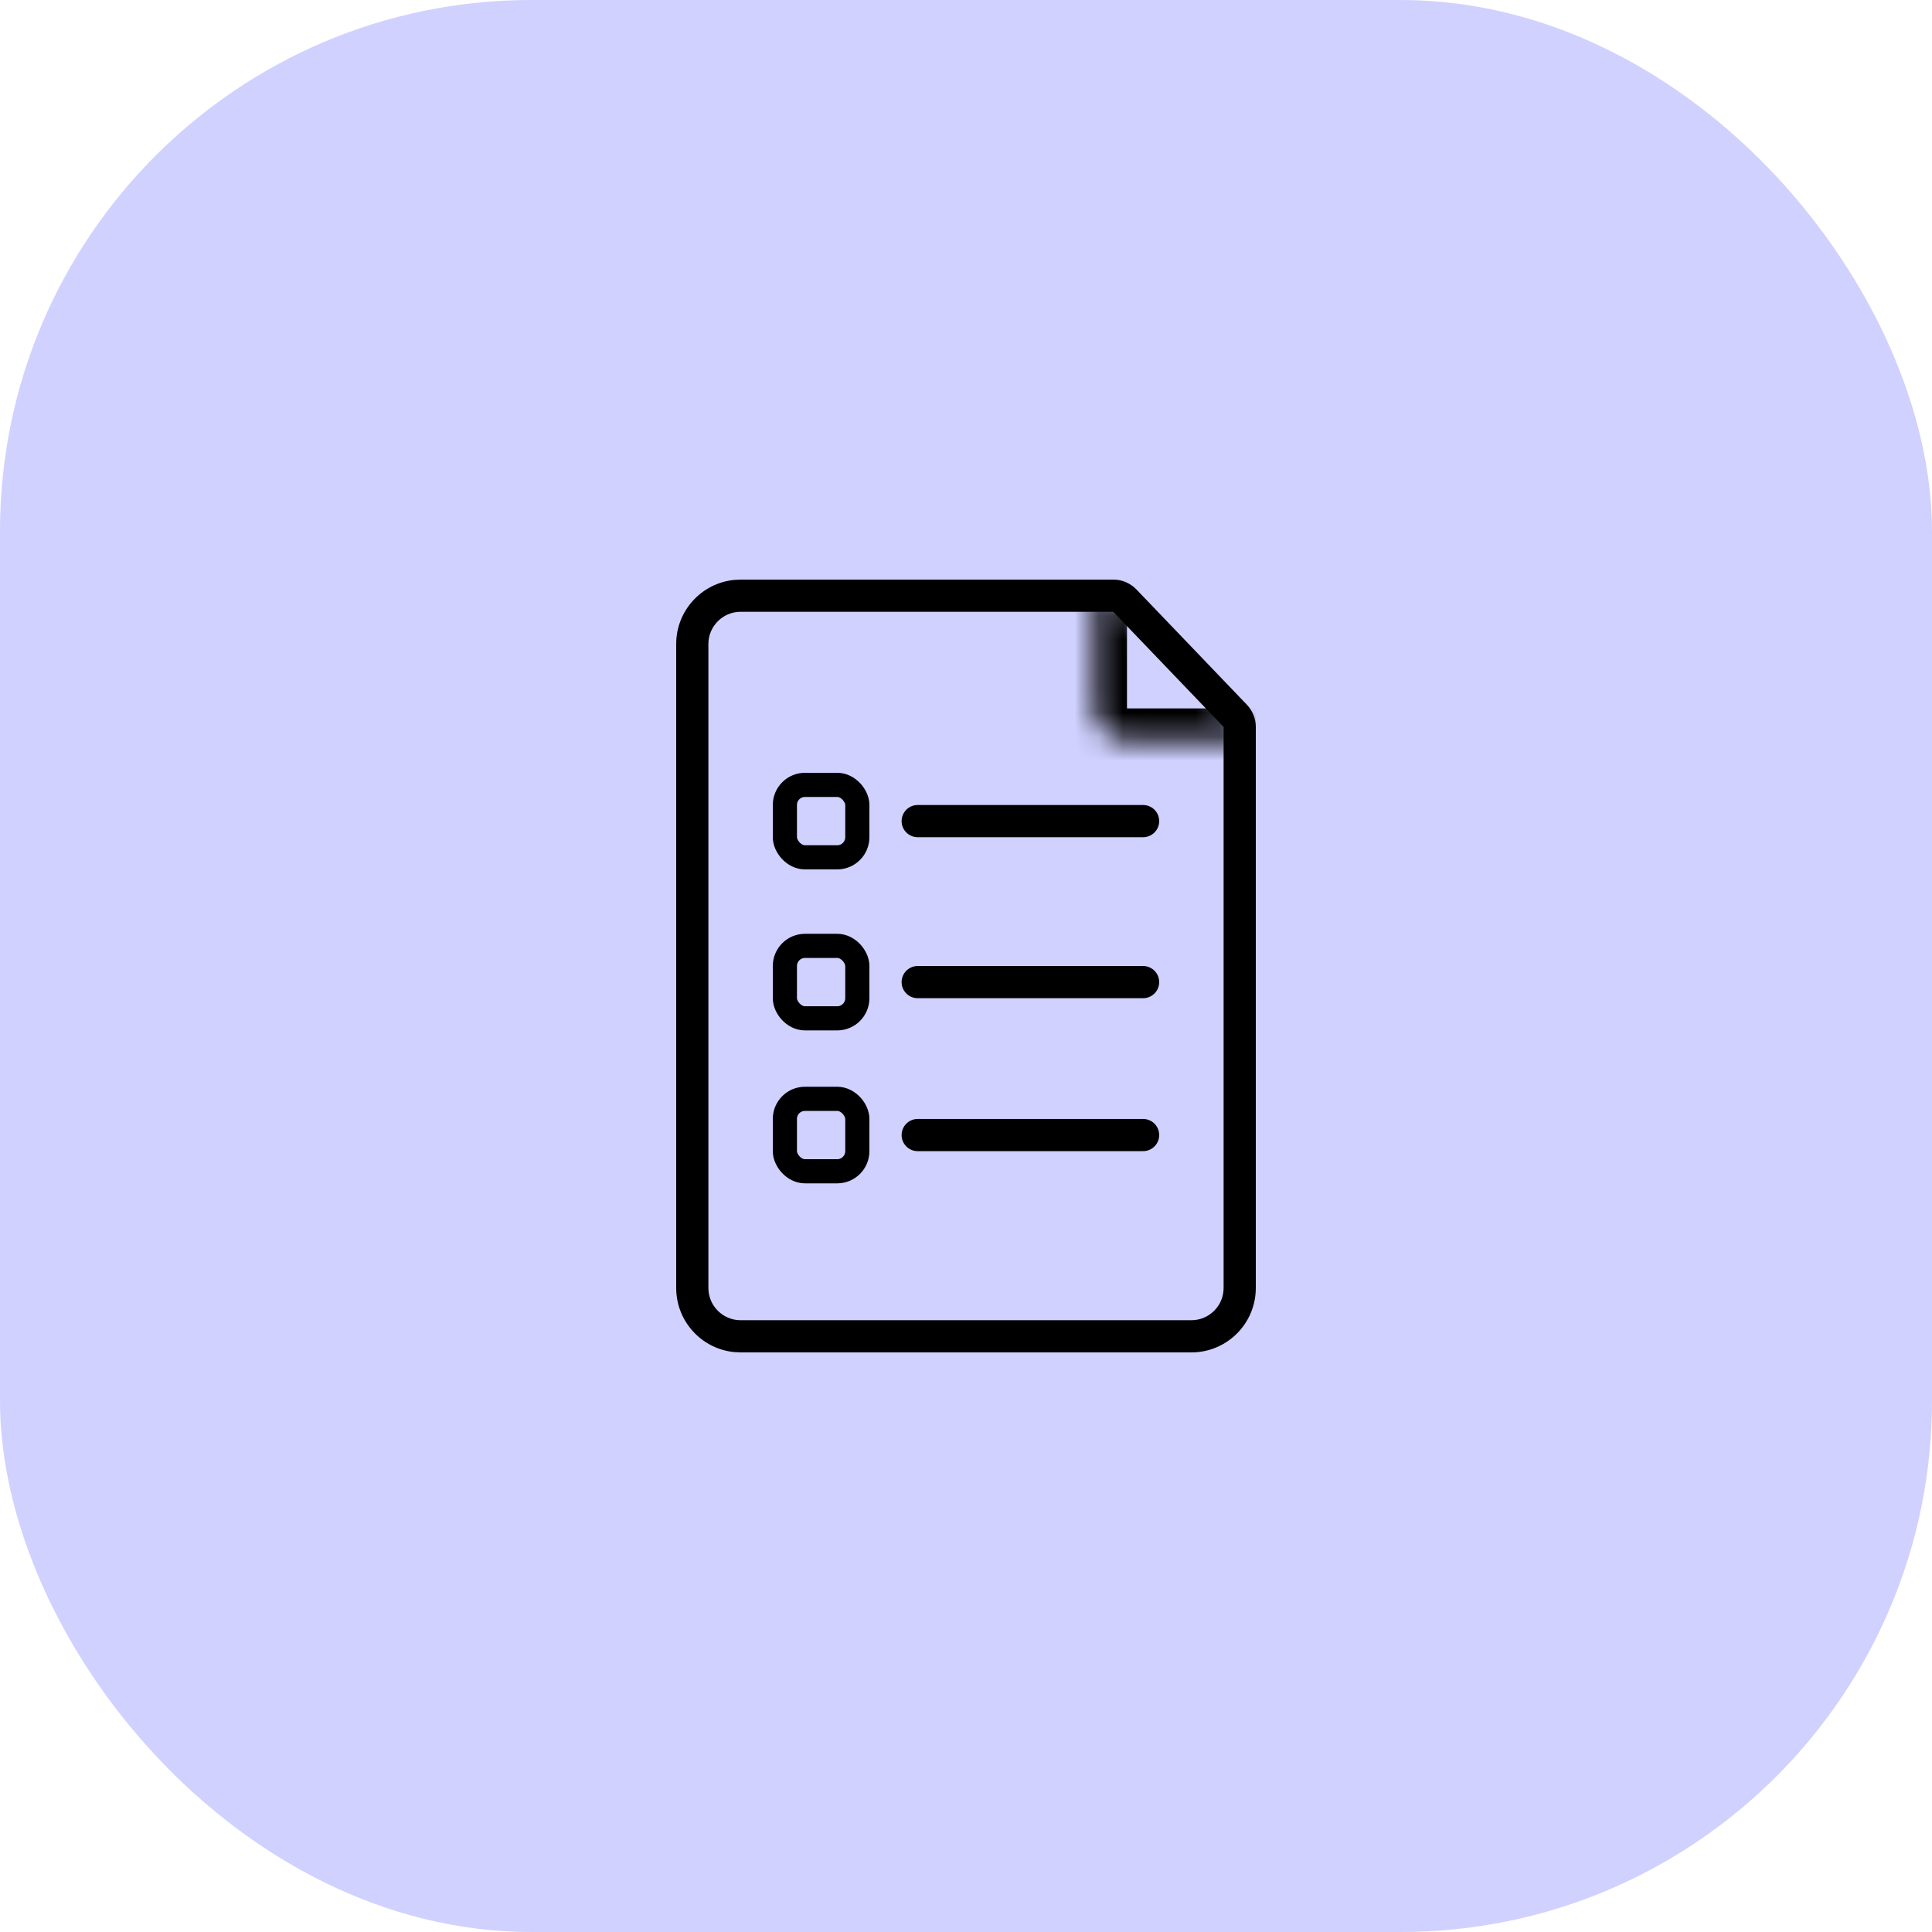
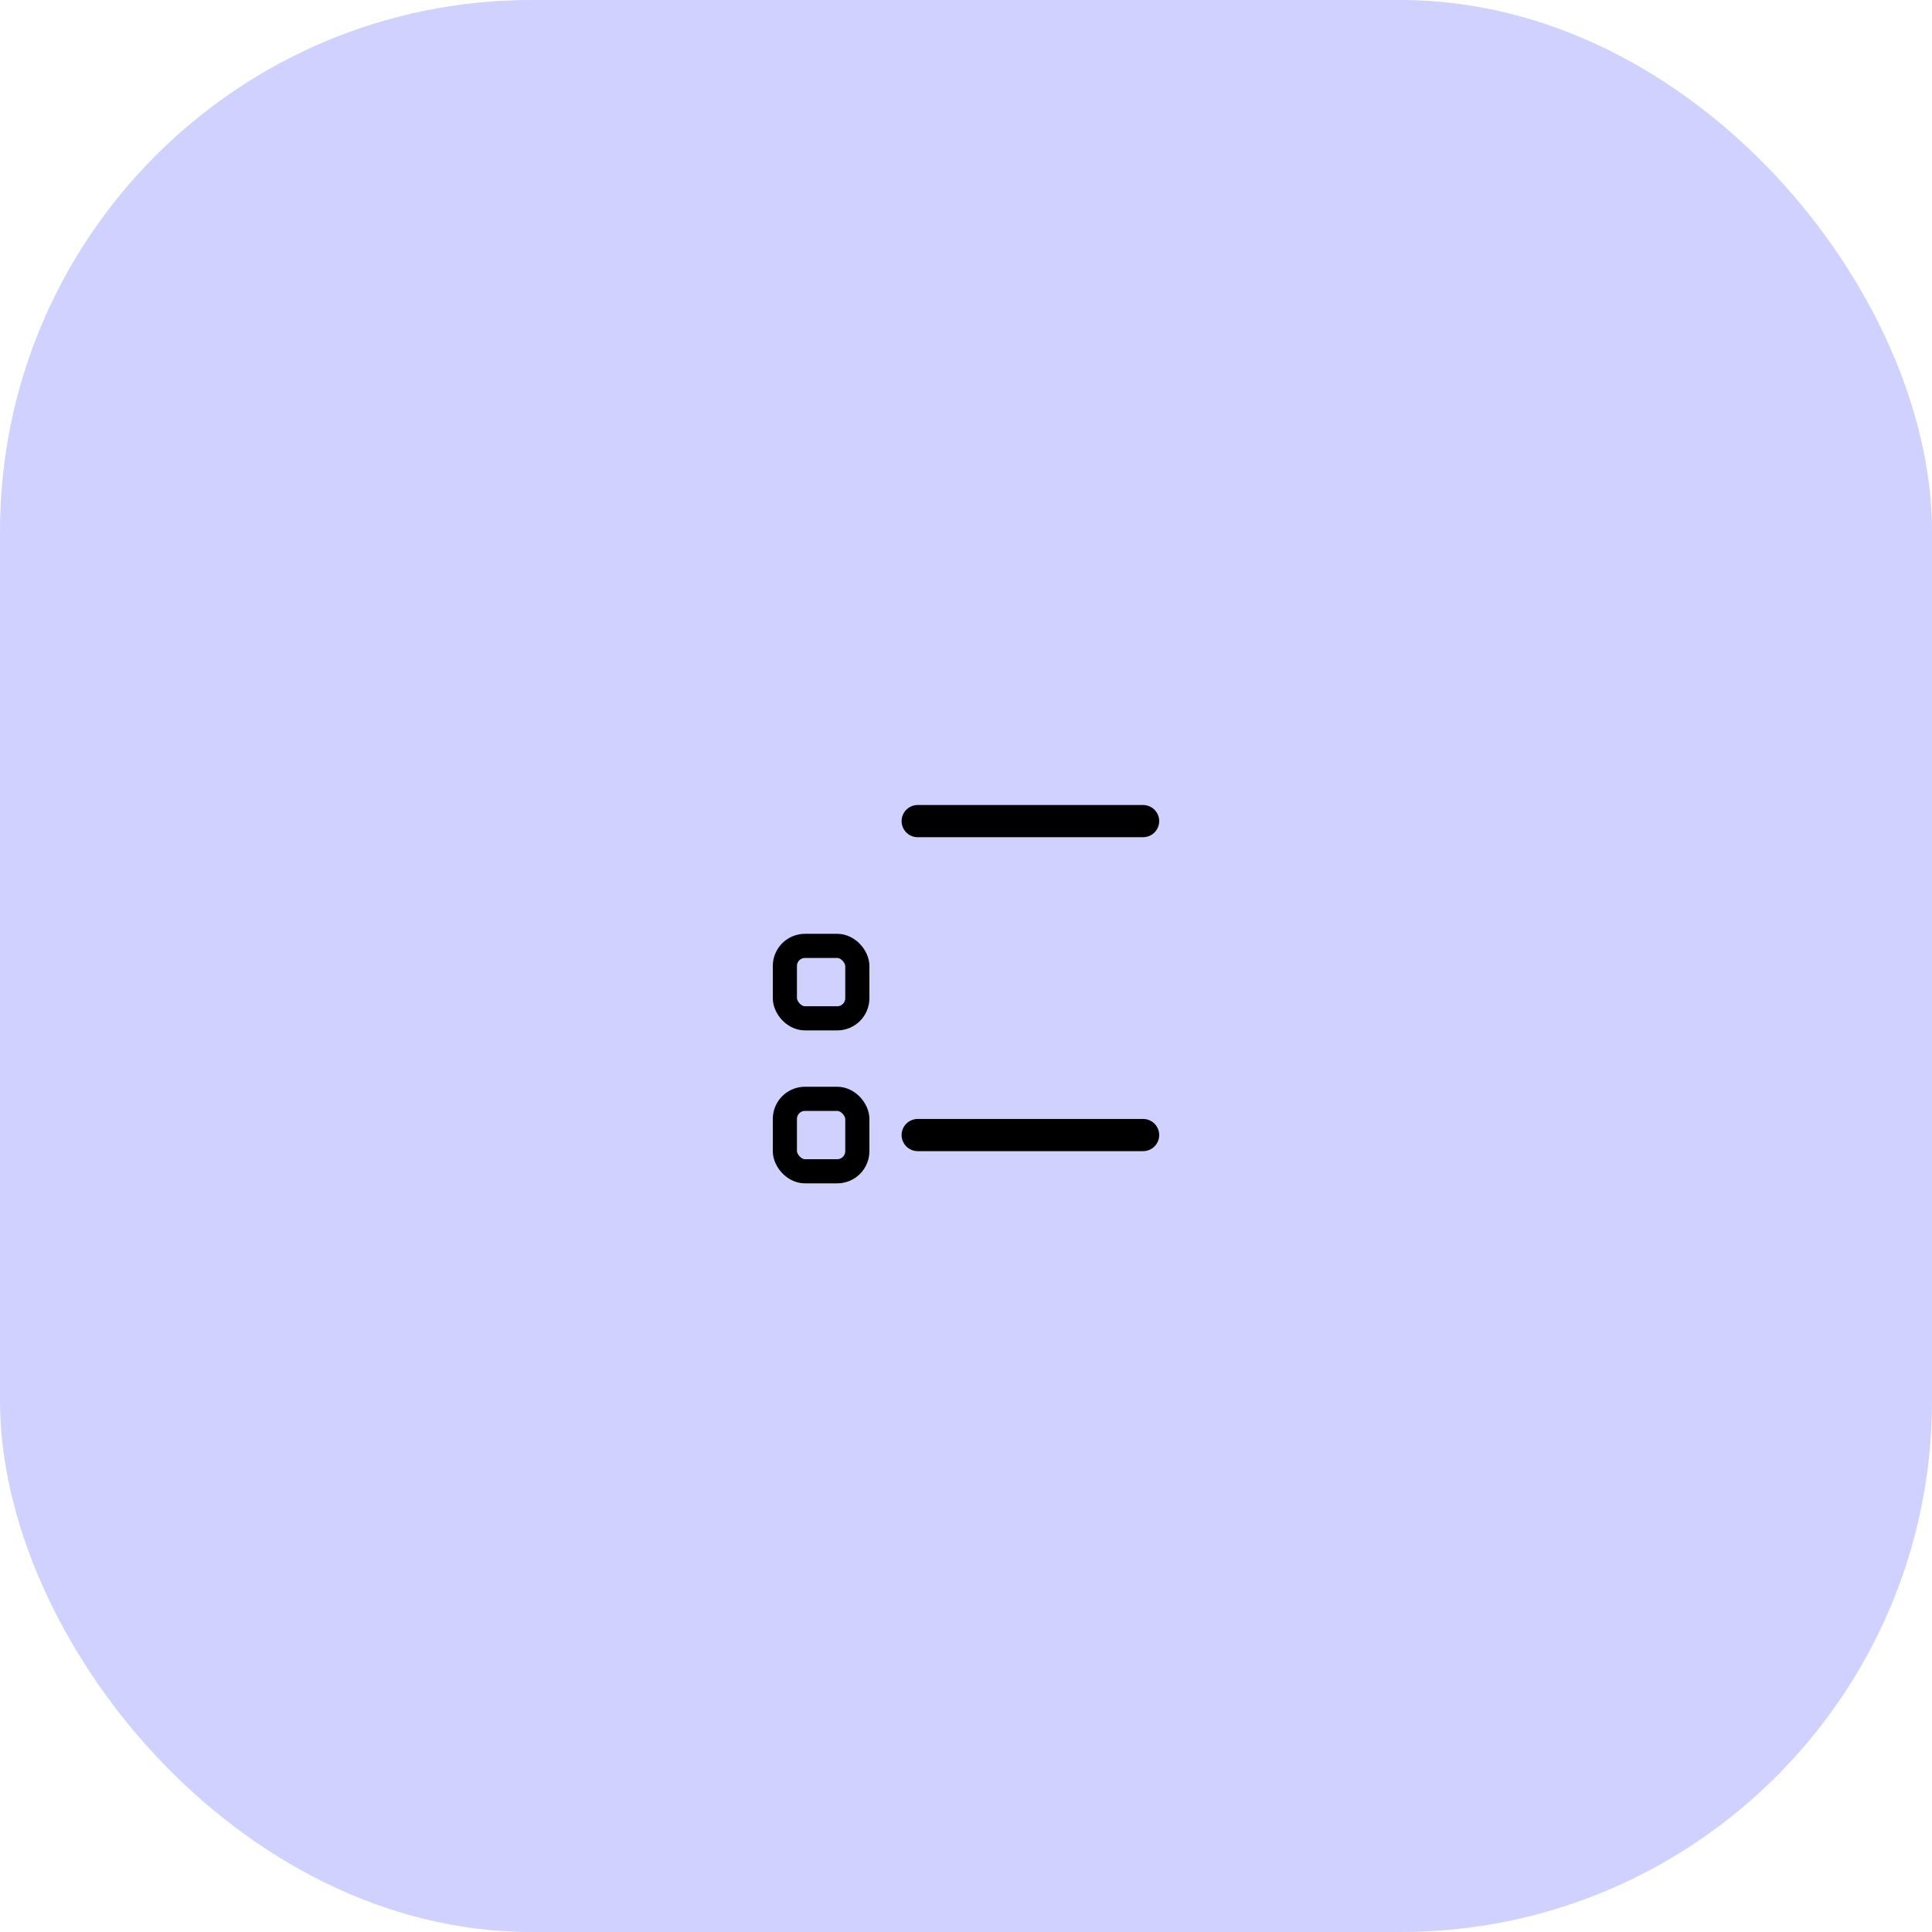
<svg xmlns="http://www.w3.org/2000/svg" width="80" height="80" viewBox="0 0 80 80" fill="none">
  <rect width="80" height="80" rx="22" fill="#D0D1FF" />
  <mask id="path-2-inside-1_16389_21280" fill="white">
-     <path d="M45.333 24V29.333C45.333 30.07 45.93 30.667 46.666 30.667H52" />
-   </mask>
-   <path d="M45.333 24H44V29.333H45.333H46.666V24H45.333ZM46.666 30.667V32H52V30.667V29.333H46.666V30.667ZM45.333 29.333H44C44 30.806 45.194 32 46.666 32V30.667V29.333V29.333H45.333Z" fill="black" mask="url(#path-2-inside-1_16389_21280)" />
-   <path d="M46.098 24C46.461 24 46.809 24.149 47.06 24.411L51.629 29.179C51.867 29.427 52 29.757 52 30.101V53.333C52 54.806 50.806 56 49.333 56H30.667L30.394 55.986C29.049 55.85 28 54.714 28 53.333V26.667C28 25.286 29.049 24.15 30.394 24.014L30.667 24H46.098ZM30.667 25.333C29.931 25.333 29.333 25.931 29.333 26.667V53.333C29.333 54.069 29.931 54.667 30.667 54.667H49.333C50.069 54.667 50.667 54.069 50.667 53.333V30.101L46.098 25.333H30.667Z" fill="black" />
+     </mask>
  <path d="M38 34H47.333" stroke="black" stroke-width="1.333" stroke-linecap="round" stroke-linejoin="round" />
-   <path d="M38 40.667H47.333" stroke="black" stroke-width="1.333" stroke-linecap="round" stroke-linejoin="round" />
  <path d="M38 47H47.333" stroke="black" stroke-width="1.333" stroke-linecap="round" stroke-linejoin="round" />
-   <rect x="32.5" y="32.5" width="3" height="3" rx="0.833" stroke="black" />
  <rect x="32.5" y="39.167" width="3" height="3" rx="0.833" stroke="black" />
  <rect x="32.5" y="45.5" width="3" height="3" rx="0.833" stroke="black" />
</svg>